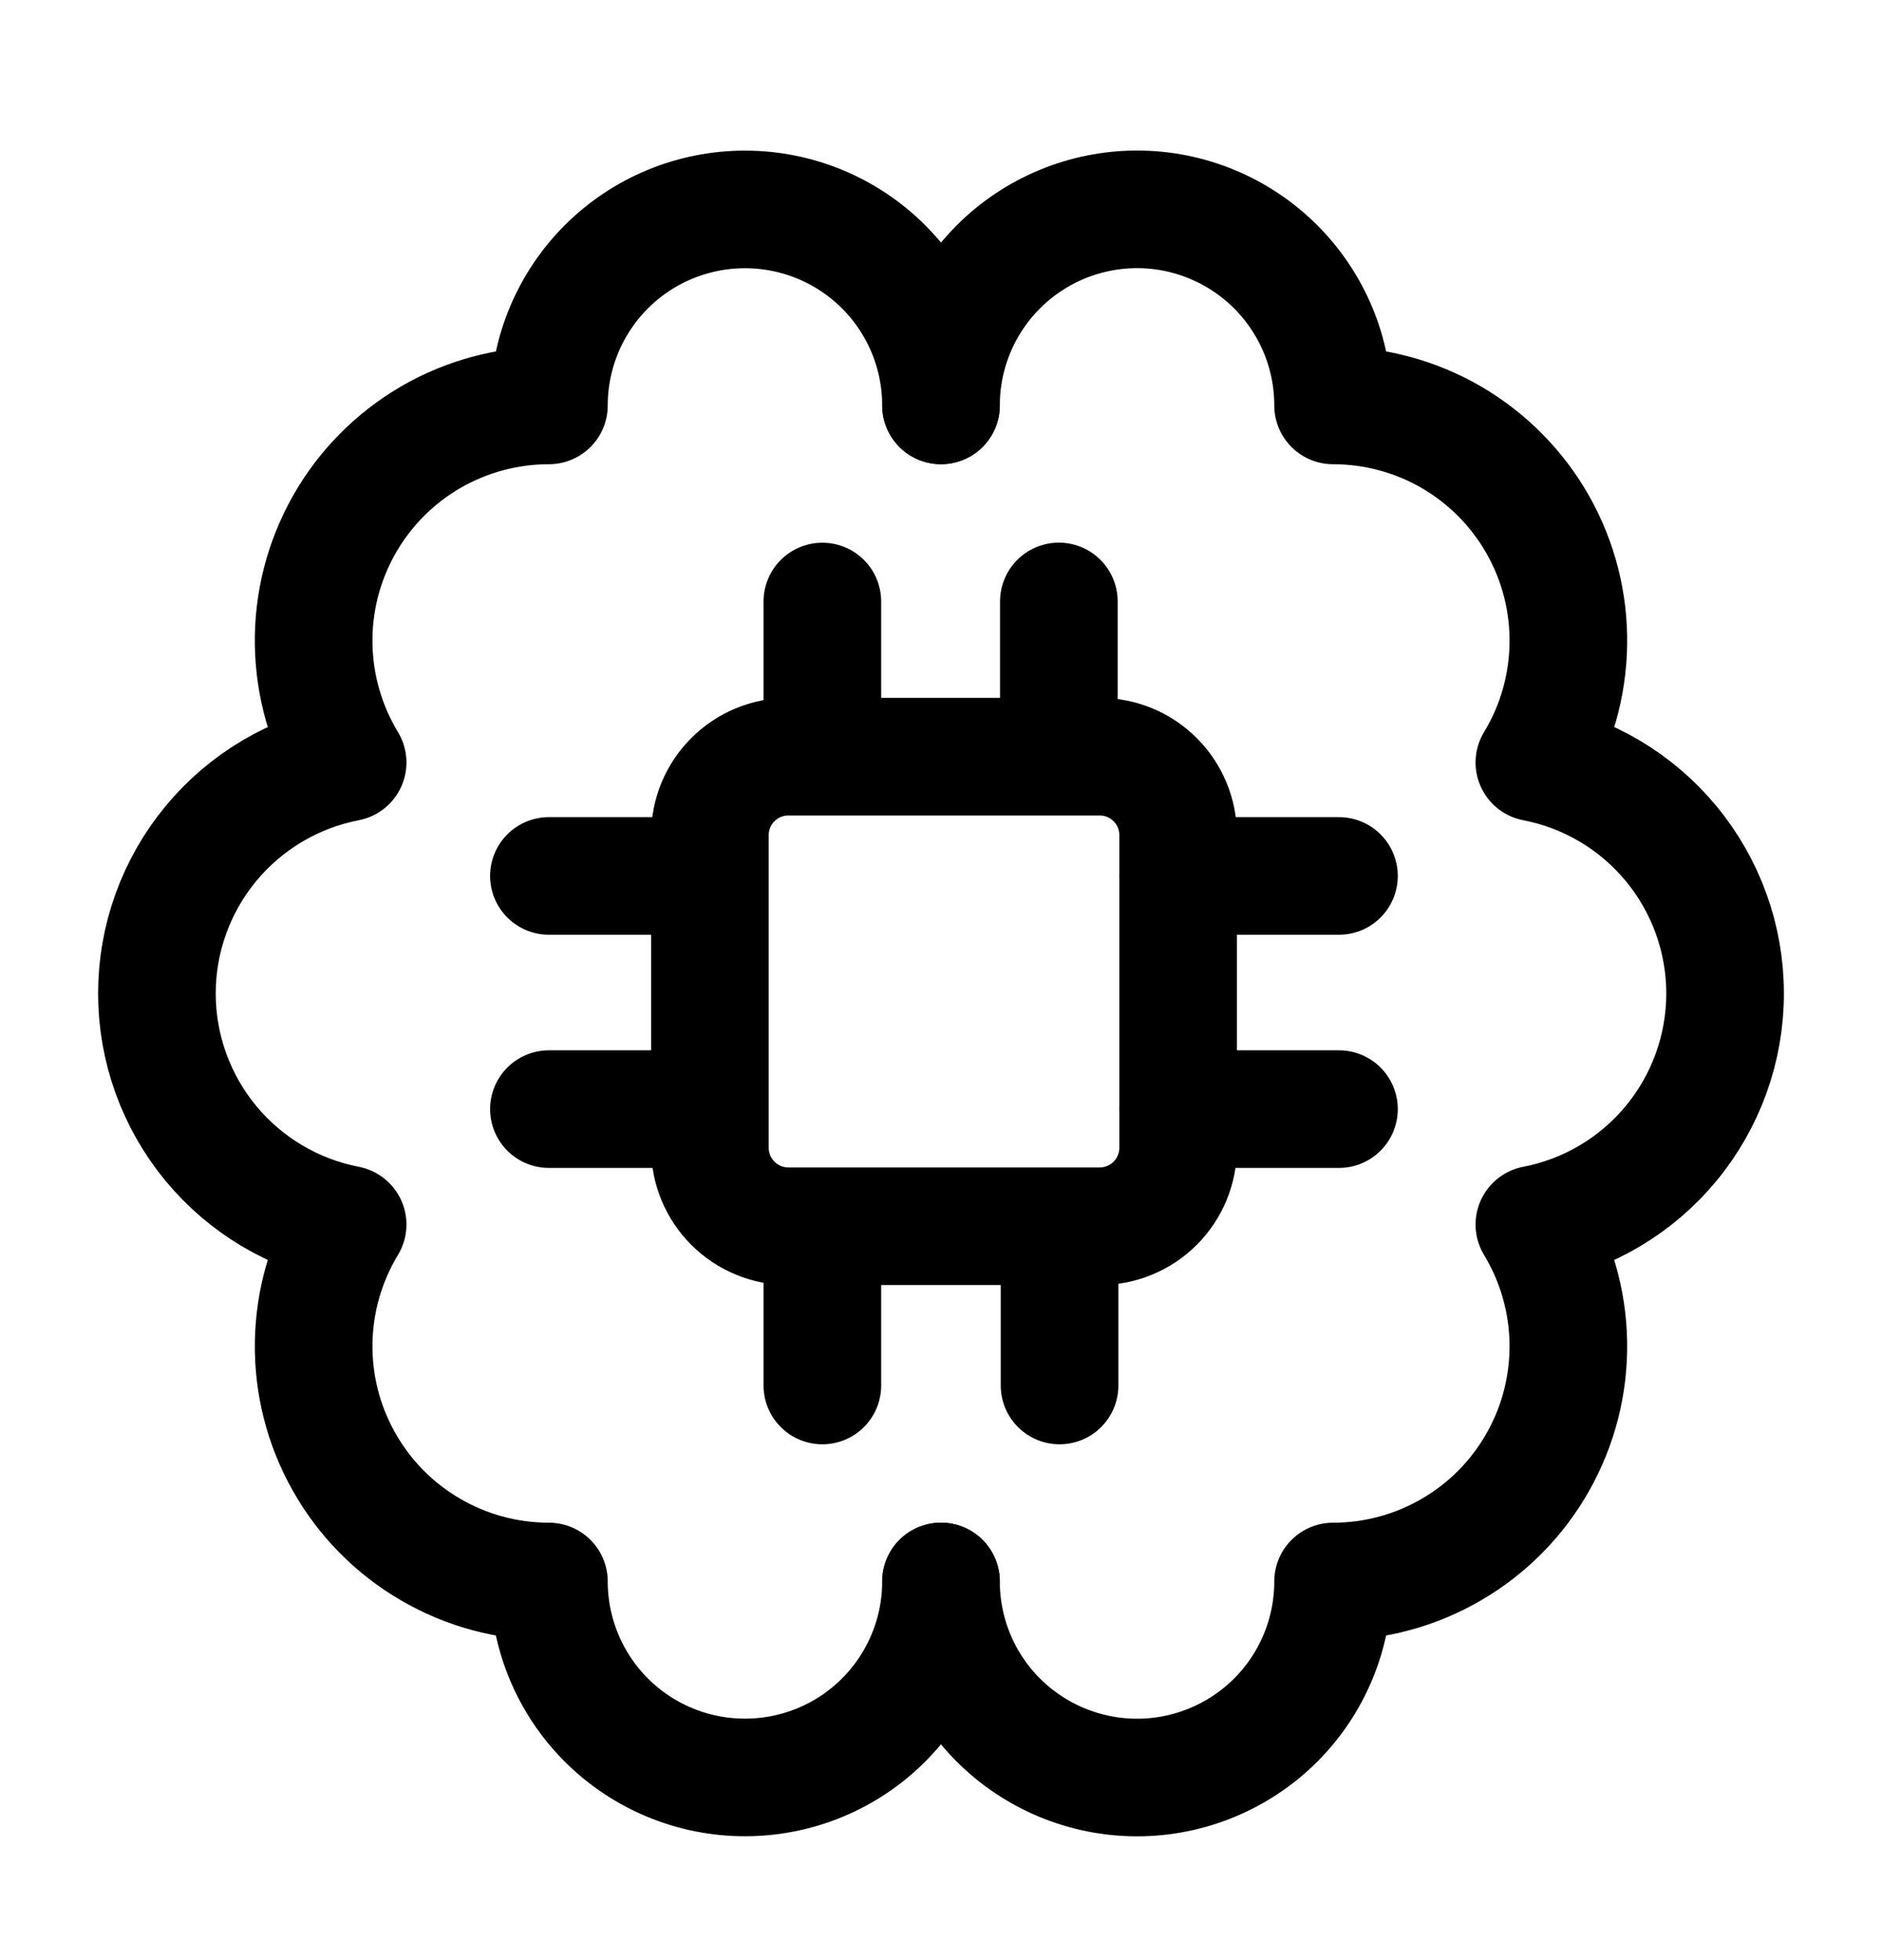
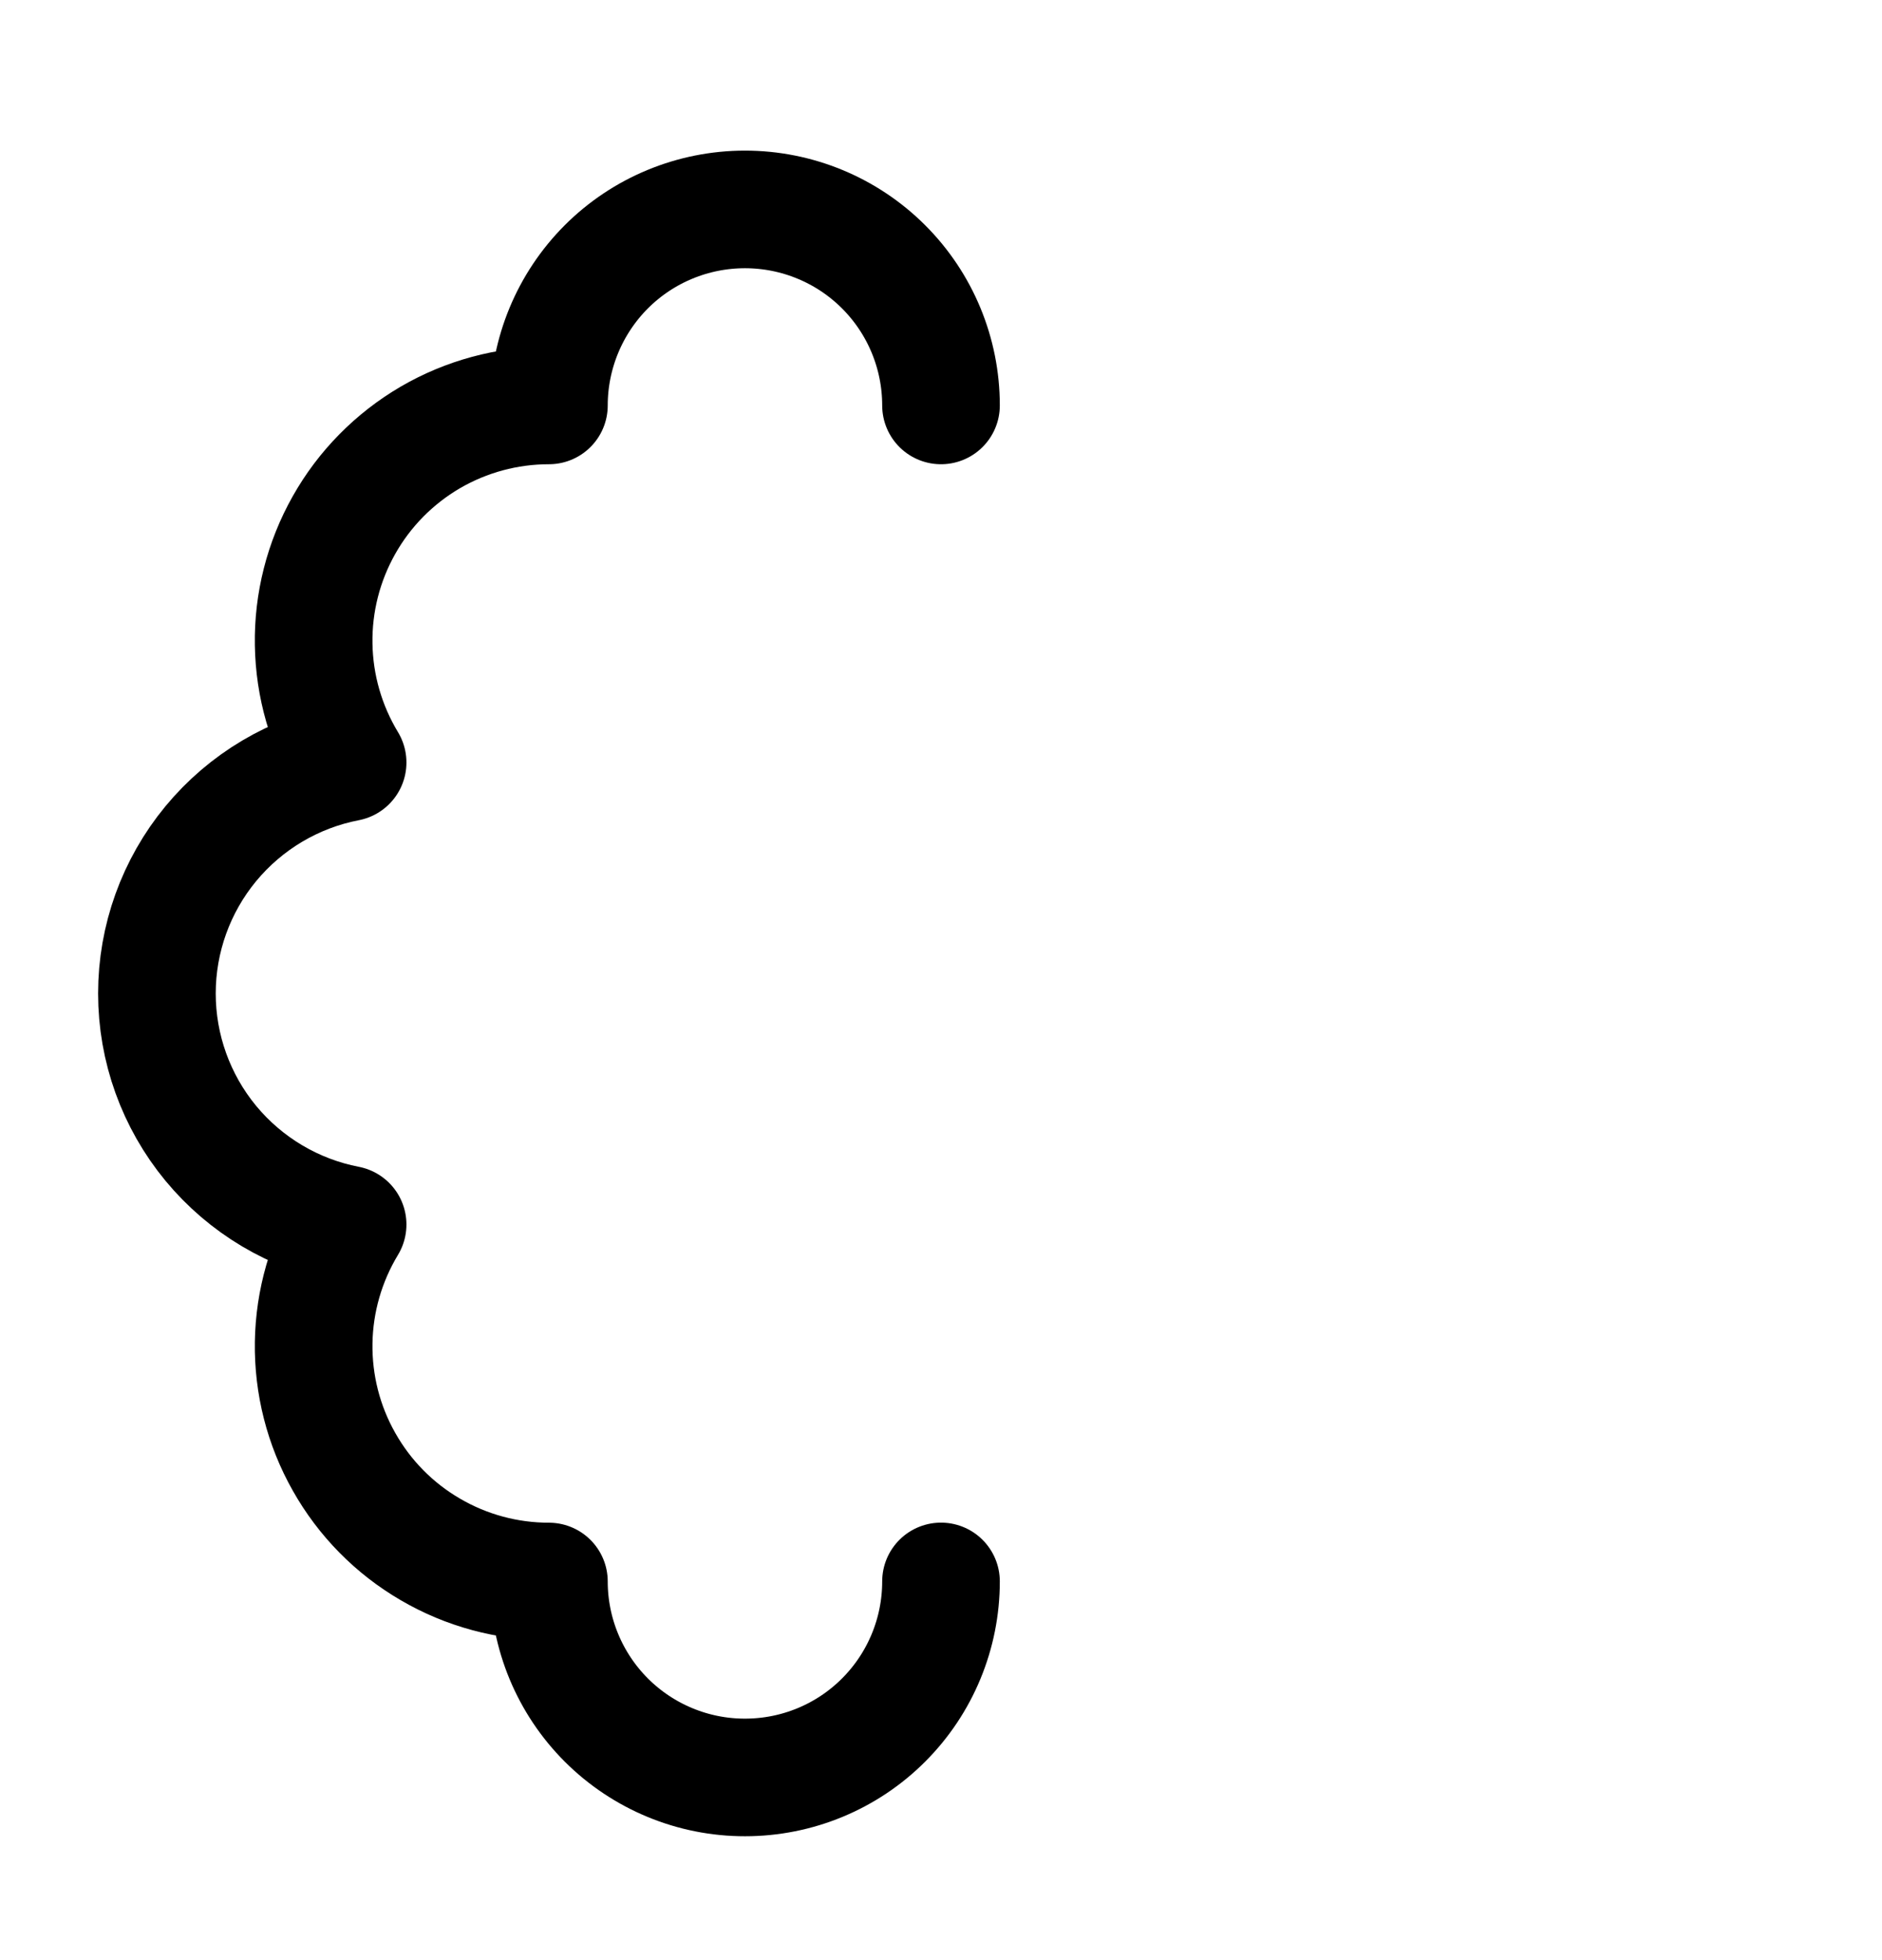
<svg xmlns="http://www.w3.org/2000/svg" width="24" height="25" viewBox="0 0 24 25" fill="none">
  <path d="M12 5.171C12 4.508 11.737 3.872 11.268 3.403C10.799 2.934 10.163 2.671 9.5 2.671C8.837 2.671 8.201 2.934 7.732 3.403C7.264 3.872 7 4.508 7 5.171C6.468 5.171 5.946 5.312 5.486 5.58C5.027 5.849 4.647 6.234 4.386 6.698C4.125 7.161 3.991 7.686 4 8.218C4.008 8.75 4.158 9.27 4.433 9.725C3.749 9.857 3.132 10.224 2.688 10.761C2.244 11.299 2.001 11.974 2.001 12.671C2.001 13.368 2.244 14.044 2.688 14.582C3.132 15.119 3.749 15.486 4.433 15.618C4.158 16.073 4.008 16.593 4 17.125C3.992 17.657 4.125 18.181 4.387 18.644C4.648 19.108 5.027 19.493 5.487 19.761C5.946 20.03 6.468 20.171 7 20.171C7 20.834 7.264 21.47 7.733 21.939C8.202 22.407 8.838 22.671 9.501 22.67C10.164 22.67 10.8 22.407 11.268 21.938C11.737 21.469 12 20.833 12 20.17" stroke="black" stroke-width="1.5" stroke-linecap="round" stroke-linejoin="round" />
-   <path d="M12 20.171C12 20.834 12.263 21.47 12.732 21.939C13.201 22.407 13.837 22.671 14.5 22.671C15.163 22.671 15.799 22.407 16.268 21.939C16.737 21.47 17 20.834 17 20.171C17.532 20.171 18.054 20.03 18.513 19.761C18.973 19.493 19.352 19.108 19.613 18.644C19.875 18.181 20.008 17.657 20 17.125C19.992 16.593 19.842 16.073 19.567 15.618C20.252 15.486 20.869 15.119 21.312 14.582C21.756 14.044 21.999 13.368 21.999 12.671C21.999 11.974 21.756 11.299 21.312 10.761C20.869 10.224 20.252 9.857 19.567 9.725C19.843 9.27 19.992 8.75 20 8.218C20.009 7.686 19.875 7.161 19.614 6.698C19.353 6.234 18.973 5.849 18.514 5.58C18.055 5.312 17.532 5.171 17 5.171C17 4.843 16.936 4.518 16.81 4.214C16.684 3.911 16.5 3.635 16.268 3.403C16.036 3.171 15.761 2.987 15.457 2.861C15.154 2.735 14.829 2.67 14.501 2.67C13.838 2.67 13.201 2.934 12.733 3.402C12.264 3.871 12 4.507 12 5.17" stroke="black" stroke-width="1.5" stroke-linecap="round" stroke-linejoin="round" />
-   <path d="M10.487 7.672V9.651M7 11.172H9.052M15.023 11.172H17.075M15.023 14.146H17.075M7 14.146H9.052M10.487 15.691V17.671M13.512 15.691V17.671M13.503 7.671V9.651M10.053 15.64H14.024C14.289 15.64 14.544 15.534 14.731 15.347C14.919 15.159 15.024 14.905 15.024 14.64V10.651C15.024 10.386 14.919 10.131 14.731 9.944C14.544 9.756 14.289 9.651 14.024 9.651H10.053C9.788 9.651 9.533 9.756 9.346 9.944C9.158 10.131 9.053 10.386 9.053 10.651V14.64C9.053 14.905 9.158 15.159 9.346 15.347C9.533 15.534 9.788 15.64 10.053 15.64Z" stroke="black" stroke-width="1.5" stroke-linecap="round" stroke-linejoin="round" />
</svg>